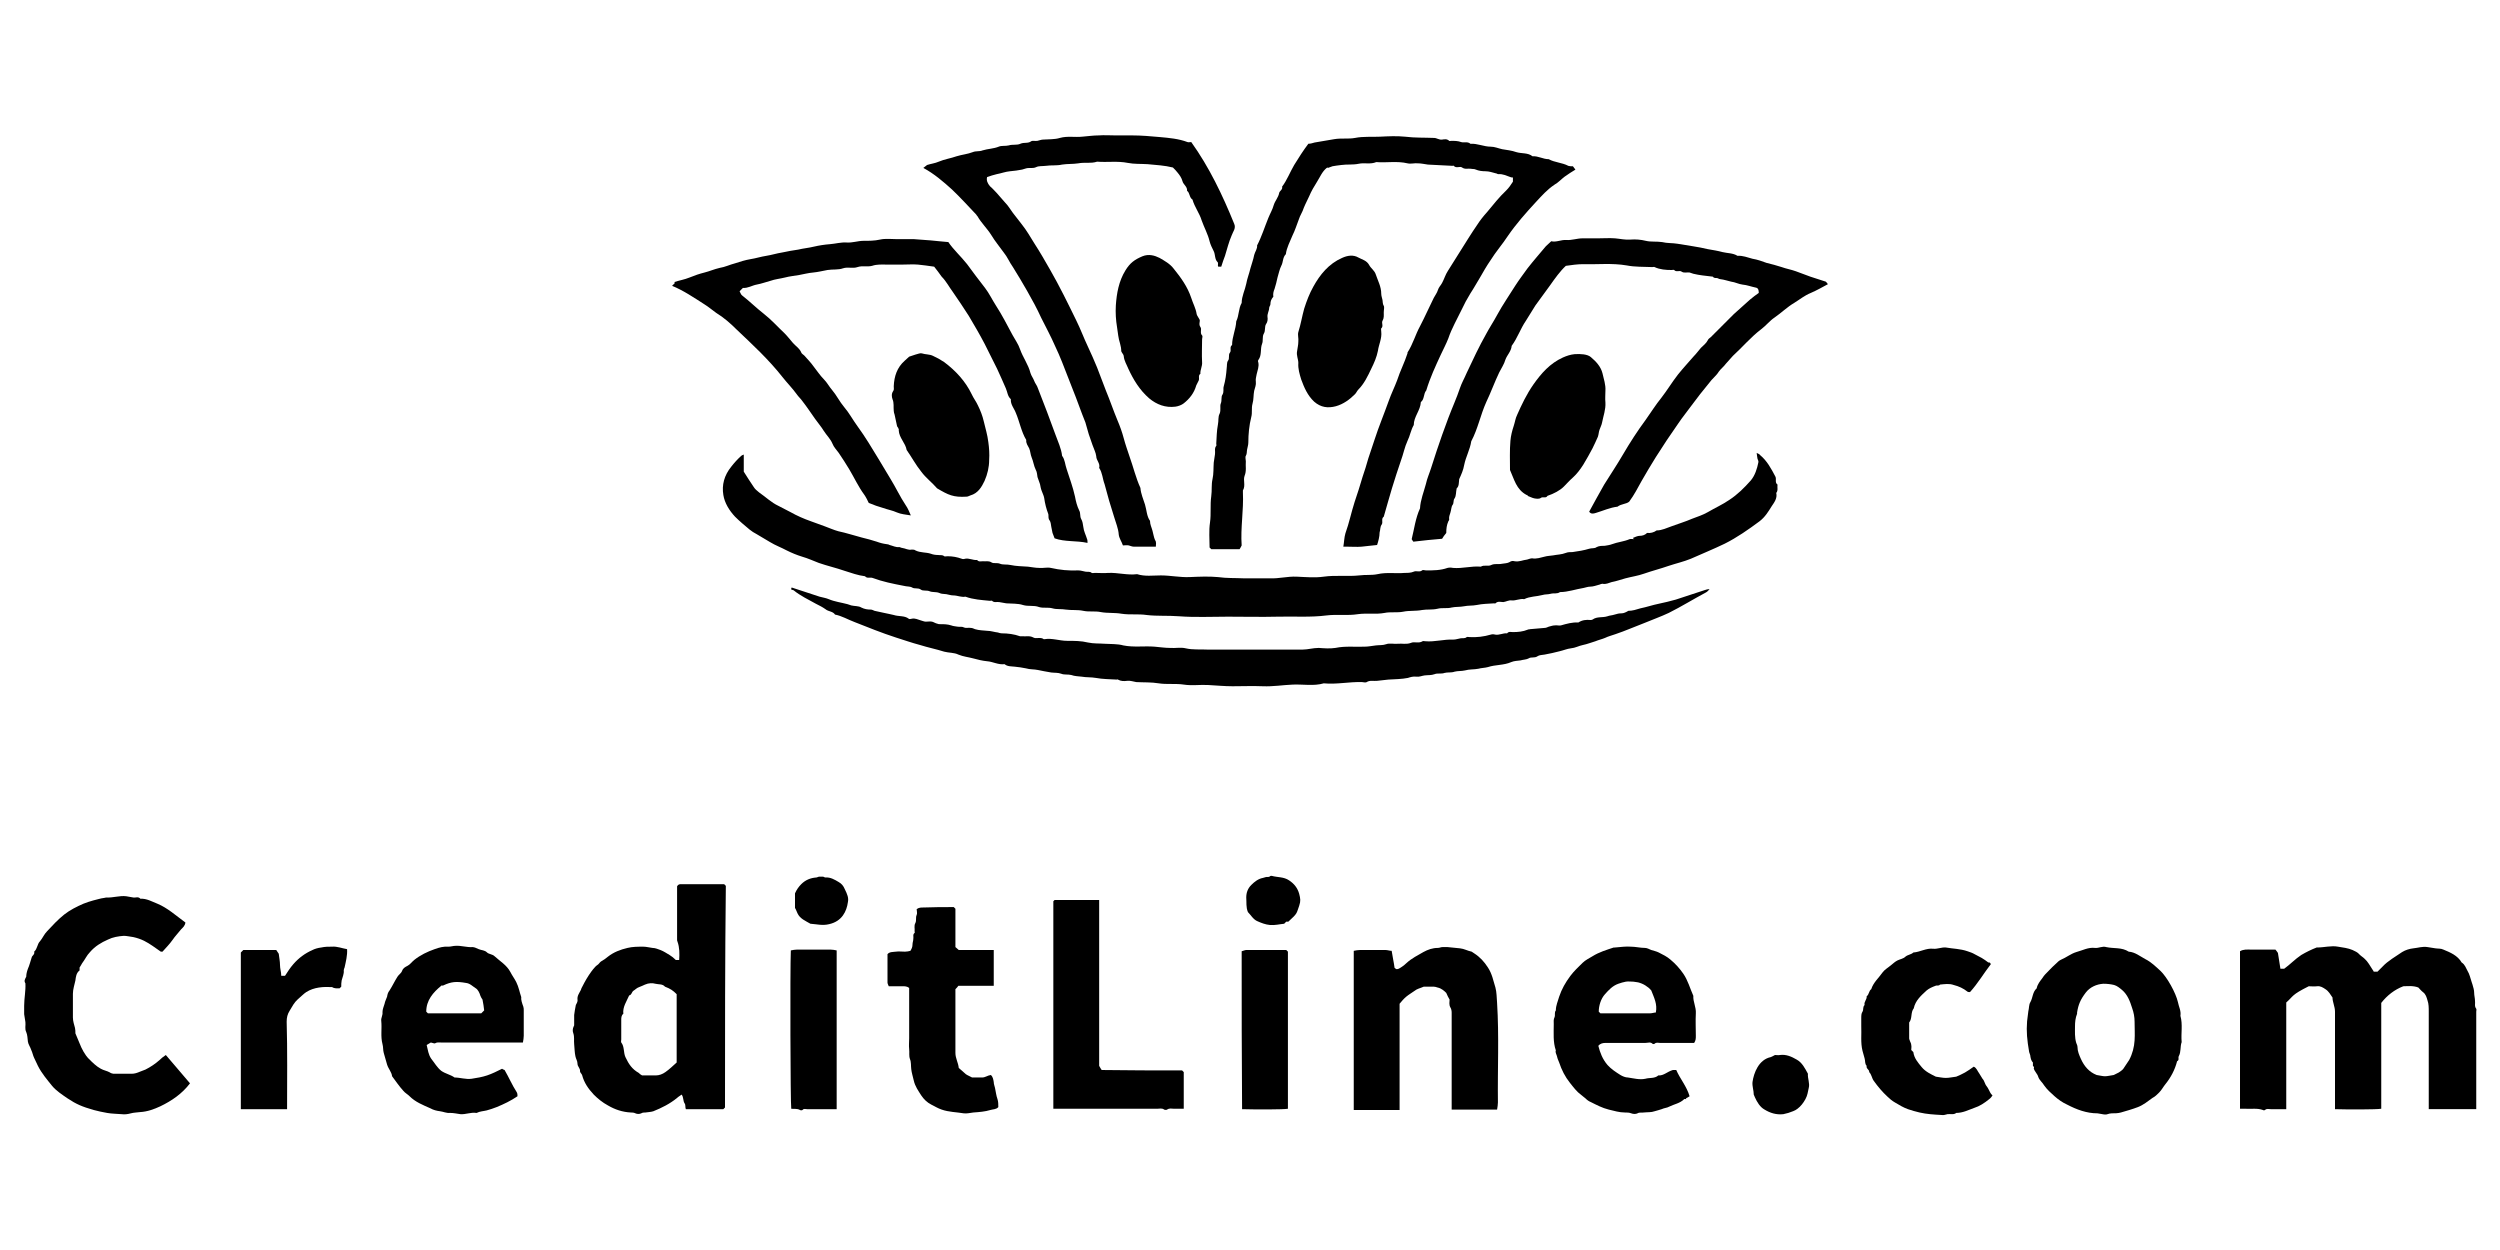
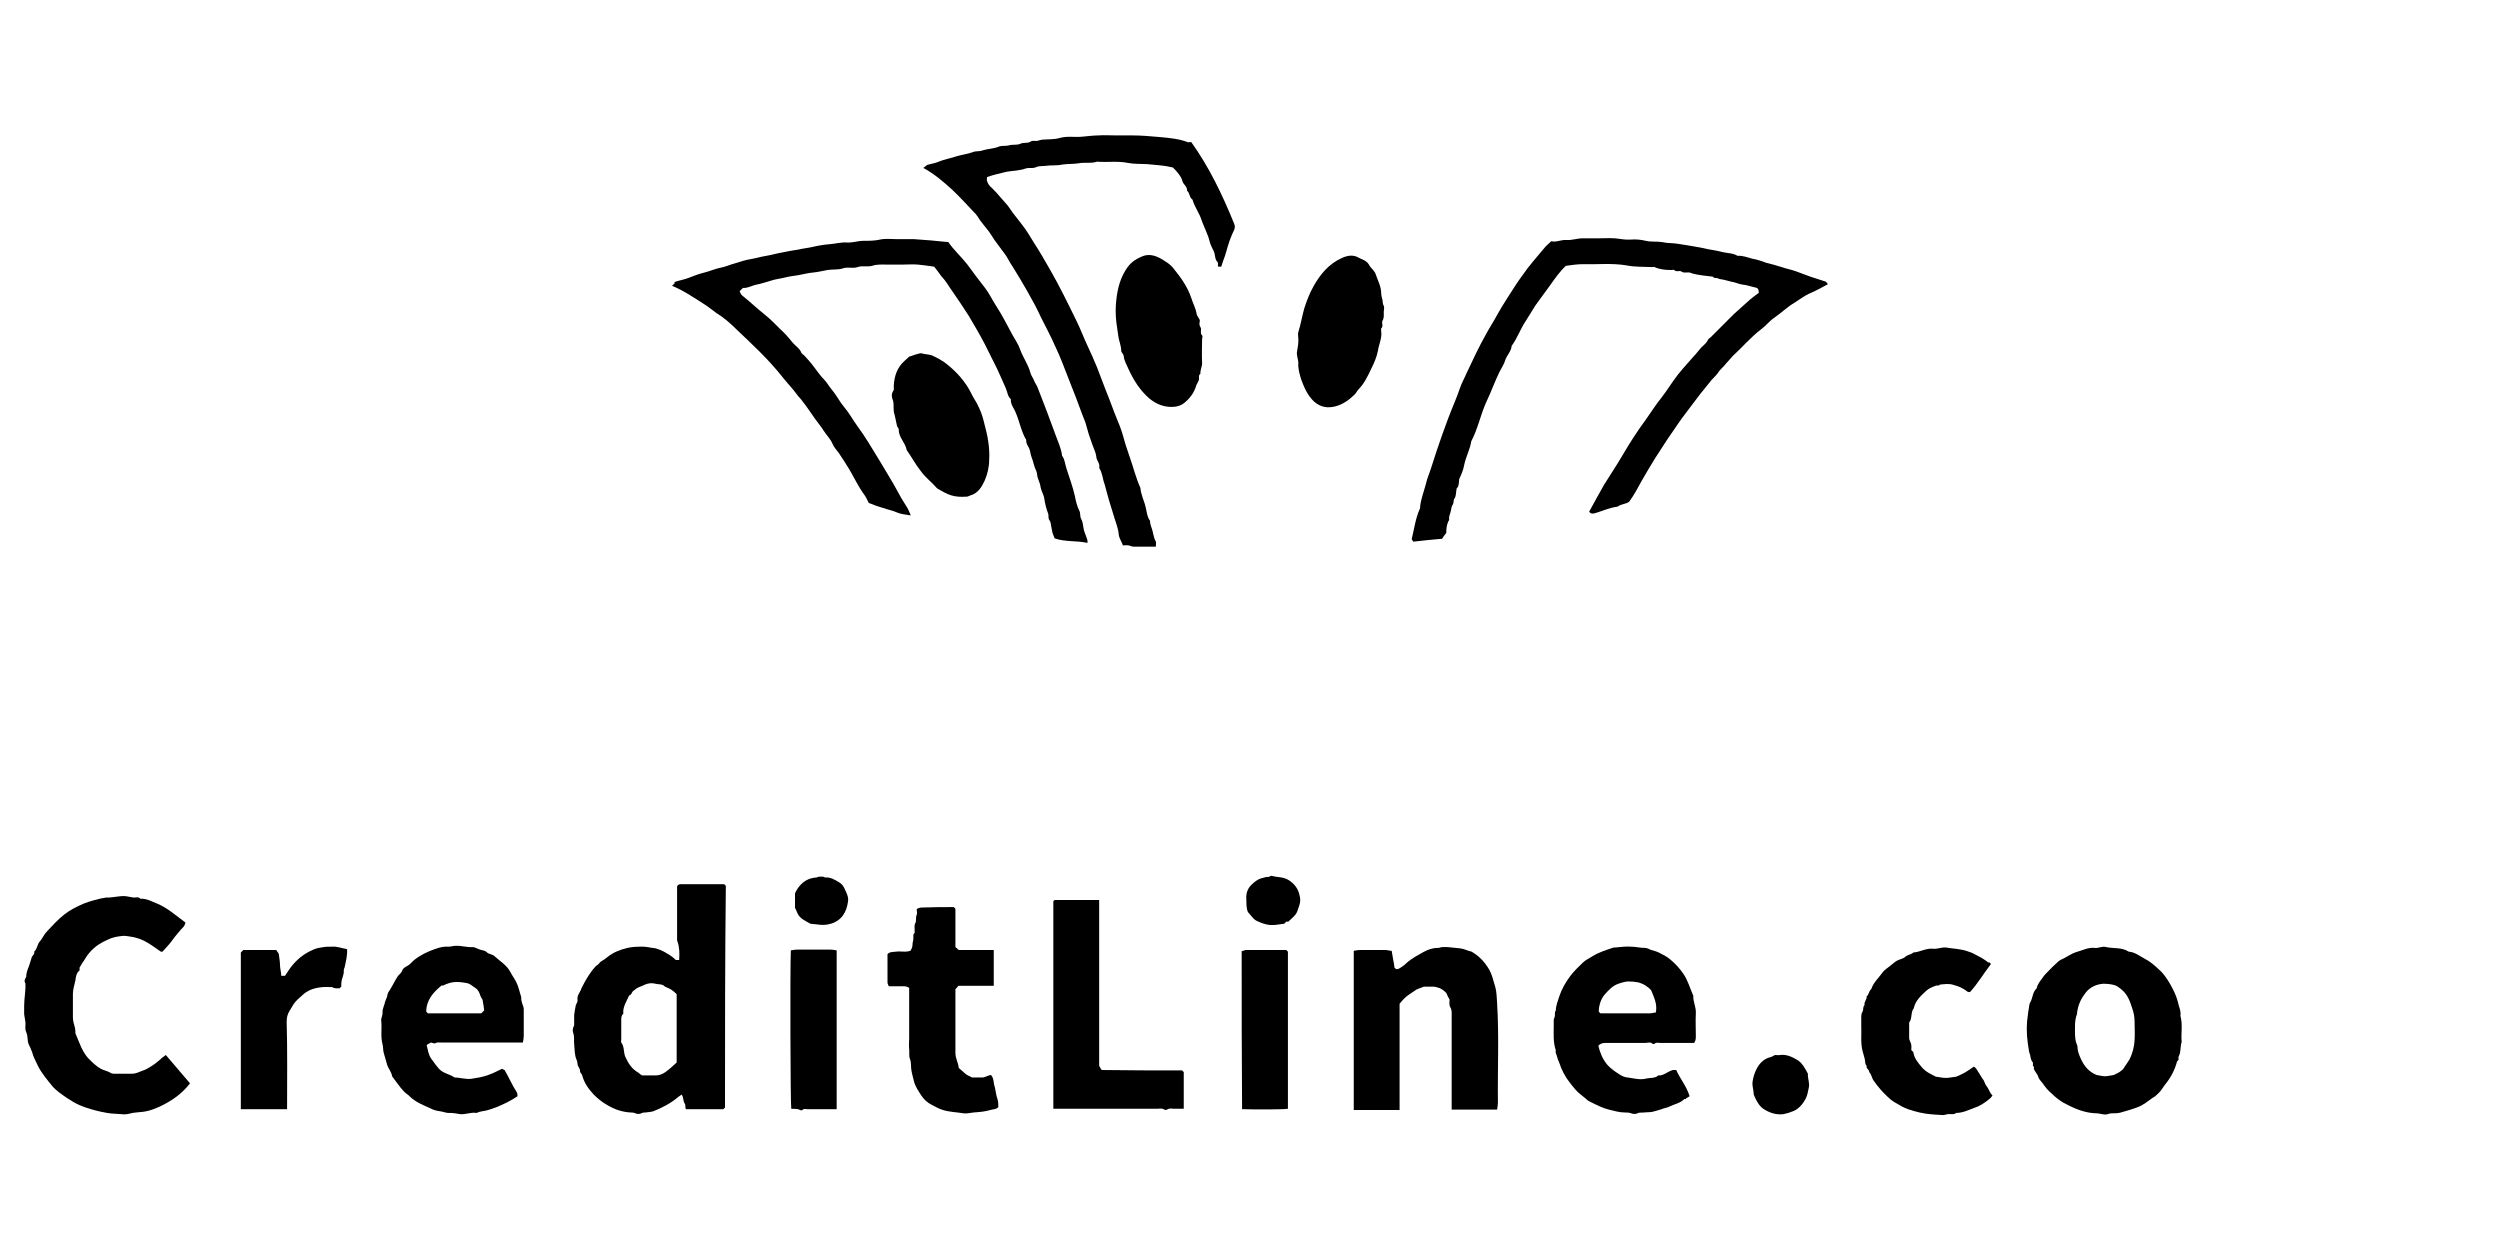
<svg xmlns="http://www.w3.org/2000/svg" version="1.1" id="Layer_1" x="0px" y="0px" viewBox="0 0 600 300" style="enable-background:new 0 0 600 300;" xml:space="preserve">
  <g>
    <g>
-       <path d="M391.9,129.1c0.5-0.2,1.1-0.5,1.6-0.5c0.7,0,1.3-0.2,1.8-0.7c0.8,0.1,1.6-0.1,2.3-0.6c1.3,0,2.4-0.6,3.6-1    c1.6-0.6,3.3-1.1,4.9-1.8c1.3-0.5,2.6-0.9,3.8-1.6c1.7-1,3.5-1.8,5.1-2.9c2-1.3,3.6-2.9,5.2-4.7c1-1.2,1.5-2.8,1.8-4.3    c0.1-0.3-0.1-0.6-0.2-0.9c-0.1-0.4-0.1-0.8-0.2-1.4c0.4,0.2,0.7,0.3,0.8,0.5c1.7,1.4,2.7,3.3,3.7,5.2c0.3,0.6-0.2,1.4,0.5,1.9    c-0.1,0.7,0.2,1.4-0.3,2c0.3,1.3-0.5,2.3-1.1,3.2c-0.8,1.3-1.6,2.6-2.9,3.6c-2.7,2-5.4,3.9-8.4,5.4c-2.7,1.3-5.4,2.4-8.1,3.6    c-1.7,0.7-3.5,1.1-5.3,1.7c-2,0.7-4,1.2-6,1.9c-1.4,0.5-2.9,0.7-4.4,1.1c-1.1,0.3-2.2,0.7-3.3,0.9c-0.7,0.2-1.4,0.6-2.2,0.4    c-0.2,0-0.5,0.1-0.7,0.2c-0.8,0.2-1.5,0.5-2.3,0.5c-0.5,0-1,0.2-1.5,0.3c-1.9,0.3-3.8,1-5.7,1c-0.7,0.5-1.5,0.2-2.2,0.4    c-0.7,0.2-1.4,0.1-2,0.3c-1.5,0.4-3,0.3-4.4,1c-1-0.2-2,0.4-3,0.3c-0.7-0.1-1.3,0.3-2,0.4c-0.6,0-1.3-0.3-1.9,0.3    c-0.1,0.1-0.2,0-0.3,0c-1.4,0.1-2.8,0.1-4.2,0.4c-1,0.2-2.1,0.1-3,0.3c-1,0.2-2.1,0.1-3,0.3c-1.1,0.3-2.3,0-3.4,0.3    c-1.3,0.3-2.5,0.1-3.7,0.3c-1.5,0.3-3.1,0.1-4.5,0.4c-1.5,0.3-3.1,0-4.5,0.3c-2.1,0.4-4.3,0-6.4,0.3c-2.5,0.4-5.1,0-7.5,0.3    c-3.9,0.5-7.8,0.2-11.7,0.3c-4,0.1-8,0-12,0c-3.9,0-7.9,0.2-11.8-0.1c-2.6-0.2-5.2,0-7.7-0.3c-2-0.3-4,0-6-0.3    c-1.7-0.3-3.4-0.1-5-0.4c-1.4-0.3-2.8,0-4.2-0.3c-1.4-0.3-2.8-0.1-4.2-0.3c-1.1-0.2-2.2,0-3.2-0.3c-1.1-0.3-2.2,0-3.2-0.3    c-1.3-0.5-2.6-0.1-3.9-0.5c-1.2-0.4-2.7-0.3-4-0.4c-0.6-0.1-1.1-0.2-1.7-0.3c-0.6-0.1-1.2,0.2-1.7-0.3c-0.1-0.1-0.3,0-0.5,0    c-2-0.2-4-0.3-5.9-1c-1,0.2-1.9-0.3-2.9-0.3c-0.6,0-1.1-0.2-1.7-0.3c-0.6-0.1-1.1,0-1.7-0.3c-0.7-0.3-1.6-0.1-2.3-0.4    c-0.7-0.3-1.6,0-2.1-0.4c-0.7-0.5-1.5-0.1-2.1-0.5c-0.5-0.3-1.3-0.2-2-0.4c-2.6-0.5-5.1-1-7.5-1.9c-0.6-0.2-1.3,0.2-1.8-0.4    c-1.7-0.2-3.3-0.8-4.9-1.3c-2-0.7-4.2-1.2-6.2-1.9c-1.3-0.5-2.6-1.1-4-1.5c-1.3-0.4-2.5-0.9-3.7-1.5c-1.3-0.7-2.7-1.2-4-2    c-1.1-0.6-2.1-1.3-3.2-1.9c-0.6-0.3-1.2-0.7-1.7-1.1c-1.2-1-2.4-2-3.5-3.1c-1.4-1.5-2.5-3.3-2.8-5.2c-0.4-2.4,0.2-4.7,1.9-6.8    c0.7-0.9,1.5-1.8,2.4-2.6c0.1-0.1,0.3-0.2,0.6-0.3c0,1.5,0,2.8,0,4.1c0.8,1.3,1.6,2.5,2.4,3.7c0.3,0.5,0.8,0.9,1.3,1.3    c1.6,1.1,2.9,2.4,4.6,3.2c1,0.5,1.9,1,2.9,1.5c1.6,0.9,3.2,1.6,4.9,2.2c1.1,0.4,2.2,0.8,3.3,1.2c1.1,0.4,2.2,0.9,3.3,1.2    c1.9,0.4,3.7,1,5.6,1.5c1.2,0.3,2.4,0.6,3.6,1c0.8,0.3,1.6,0.5,2.4,0.6c0.3,0,0.5,0.1,0.7,0.2c0.8,0.2,1.5,0.6,2.3,0.5    c0.2,0,0.5,0.2,0.7,0.2c0.8,0.1,1.5,0.6,2.3,0.4c0.3,0,0.7,0,0.9,0.2c1.2,0.6,2.5,0.4,3.7,0.8c0.5,0.2,1.1,0.3,1.7,0.3    c0.5,0.1,1.1-0.1,1.5,0.3c0.2,0.1,0.5,0,0.8,0c1.2,0,2.3,0.2,3.4,0.6c0.2,0.1,0.6,0.1,0.8,0c1-0.2,1.9,0.4,2.9,0.3    c0.4,0.5,0.9,0.3,1.4,0.3c0.7,0.1,1.3-0.2,2.1,0.3c0.5,0.3,1.3,0,2,0.3c0.7,0.3,1.7,0.1,2.5,0.3c1.4,0.3,2.8,0.3,4.2,0.4    c0.9,0.1,1.8,0.3,2.7,0.3c0.9,0.1,1.9-0.2,2.8,0c2.2,0.5,4.3,0.7,6.6,0.6c0.6,0,1.1,0.2,1.7,0.3c0.5,0.1,1.1-0.1,1.5,0.3    c0.2,0.1,0.5,0,0.8,0c1.1,0,2.1,0.1,3.2,0c2.3-0.1,4.6,0.6,6.9,0.3c1.9,0.6,3.8,0.3,5.7,0.3c2.3,0,4.6,0.5,6.9,0.4    c2.3-0.1,4.6-0.2,6.8,0c2.1,0.3,4.1,0.2,6.2,0.3c2.1,0,4.2,0,6.3,0c2.1,0.1,4.2-0.5,6.4-0.4c2.2,0.1,4.4,0.3,6.5,0    c2.9-0.4,5.7,0,8.5-0.3c1.5-0.2,3,0,4.4-0.3c2.2-0.5,4.4-0.1,6.5-0.3c0.7,0,1.5,0,2.2-0.3c0.6-0.3,1.4,0.2,2-0.3    c0.2-0.2,0.6,0,1,0c1.7,0,3.4,0,5.1-0.6c0.4-0.1,0.9-0.1,1.3,0c2.3,0.2,4.4-0.5,6.7-0.3c0.8-0.5,1.8,0,2.5-0.4    c0.9-0.4,1.7-0.1,2.6-0.3c0.6-0.1,1.3-0.1,1.8-0.4c0.4-0.3,0.8-0.3,1.2-0.2c1.1,0.2,2-0.3,3-0.4c0.4-0.1,0.8-0.3,1.2-0.3    c1.1,0.2,2.1-0.2,3-0.4c0.7-0.2,1.4-0.2,2-0.3c1-0.2,2.1-0.2,3.1-0.6c0.5-0.2,1-0.2,1.6-0.2c1.4-0.2,2.7-0.4,4-0.8    c0.6-0.2,1.3,0,1.8-0.4c0.6-0.3,1.2-0.3,1.9-0.3c0.6-0.1,1.3-0.2,1.8-0.4c1.3-0.5,2.8-0.6,4.2-1.2c0.3-0.1,0.8,0,1.1,0    C391.9,129.2,391.9,129.2,391.9,129.1z" />
-       <path d="M330.5,130.8c-1.3,0.1-2.5,0.3-3.7,0.4c-1.2,0.1-2.3,0-3.5,0c-0.3,0-0.5,0-0.9,0c0.2-1.1,0.2-2.2,0.5-3.2    c0.9-2.5,1.4-5,2.2-7.5c0.7-2,1.3-4,1.9-6c0.5-1.5,1-3,1.4-4.5c0.5-1.5,1-3,1.5-4.5c1-3.1,2.3-6.2,3.4-9.3c0.6-1.7,1.4-3.3,2-4.9    c0.7-2.2,1.8-4.3,2.5-6.5c0,0,0-0.1,0-0.2c1.3-2,1.9-4.3,3-6.3c1.2-2.3,2.2-4.6,3.3-6.8c0.3-0.6,0.8-1.2,1-1.9    c0.2-0.7,0.7-1.1,1-1.7c0.5-0.9,0.8-2,1.4-2.9c1.6-2.6,3.3-5.2,4.9-7.8c0.7-1.1,1.4-2.2,2.1-3.2c0.7-1.1,1.5-2.1,2.4-3.1    c1.5-1.8,2.9-3.6,4.6-5.2c0.6-0.6,1.1-1.3,1.6-2.1c0-0.2,0-0.5,0-1c-0.2,0-0.4,0-0.6-0.1c-0.9-0.3-1.8-0.8-2.9-0.7    c-0.2,0-0.4-0.2-0.6-0.2c-0.8-0.2-1.6-0.5-2.5-0.5c-0.8,0-1.6-0.1-2.3-0.4c-0.4-0.2-0.8-0.1-1.2-0.2c-0.7-0.1-1.4,0.2-2.1-0.3    c-0.5-0.4-1.4,0.3-2-0.4c0-0.1-0.2,0-0.3,0c-2-0.1-3.9-0.2-5.9-0.3c-0.8-0.1-1.6-0.3-2.4-0.3c-0.8-0.1-1.7,0.2-2.5,0    c-2.5-0.6-5-0.1-7.5-0.3c-1.4,0.6-2.8,0.1-4.2,0.4c-1.4,0.3-2.8,0.1-4.2,0.3c-0.8,0.1-1.6,0.2-2.1,0.3c-0.5,0.2-0.8,0.3-1.1,0.4    c0,0,0,0,0-0.1c-0.1,0-0.2,0.1-0.3,0.1c-1.1,0.9-1.6,2.2-2.3,3.3c-0.7,1.1-1.4,2.3-1.9,3.5c-0.4,0.9-0.9,1.8-1.3,2.8    c-0.3,1-0.9,1.8-1.2,2.8c-0.5,1.3-0.9,2.6-1.5,3.8c-0.6,1.5-1.4,2.9-1.6,4.5c-0.8,0.8-0.6,1.9-1.1,2.8c-0.4,0.8-0.6,1.8-0.9,2.8    c-0.2,0.9-0.4,1.8-0.7,2.7c-0.3,0.7-0.4,1.3-0.3,1.9c-0.5,0.6-0.7,1.1-0.7,1.8c0,0.3-0.3,0.6-0.3,0.9c0,0.7-0.5,1.4-0.4,2.2    c0.1,0.5,0,1.2-0.3,1.6c-0.5,0.7-0.1,1.6-0.6,2.4c-0.4,0.7-0.1,1.7-0.4,2.4c-0.5,1.3,0,2.7-0.9,3.9c-0.1,0.1-0.1,0.4,0,0.6    c0.2,1-0.2,1.9-0.4,2.8c-0.1,0.6-0.3,1.2-0.2,1.8c0.1,0.8-0.2,1.4-0.4,2.2c-0.2,1-0.1,2.1-0.4,3.1c-0.3,1.1,0,2.1-0.3,3.2    c-0.5,2-0.7,4.1-0.7,6.1c0,0.6-0.2,1.1-0.3,1.7c-0.1,0.5,0,1-0.3,1.5c-0.2,0.3,0,0.9,0,1.3c-0.1,1.2,0.2,2.3-0.3,3.5    c-0.4,1.1,0.3,2.3-0.4,3.5c0,0,0,0.1,0,0.2c0,0.1,0,0.2,0,0.3c0.2,4.3-0.6,8.5-0.3,12.7c-0.2,0.4-0.3,0.6-0.5,0.9    c-2.2,0-4.5,0-6.8,0c-0.1-0.1-0.3-0.3-0.4-0.4c0-2-0.2-4,0.1-6c0.3-2.1,0-4.2,0.3-6.3c0.2-1.4,0-2.8,0.3-4.1    c0.3-1.3,0.2-2.7,0.3-4c0.1-0.7,0.2-1.3,0.3-2c0.1-0.7-0.2-1.4,0.3-2c0.1-0.1,0-0.3,0-0.5c0.1-1.5,0.1-3.1,0.4-4.6    c0.2-0.9,0-1.9,0.4-2.6c0.4-0.9,0-1.8,0.3-2.5c0.3-0.7,0-1.6,0.4-2.1c0.4-0.7,0.1-1.4,0.3-2c0.4-1.4,0.6-2.9,0.7-4.3    c0.1-0.6,0-1.4,0.3-1.8c0.5-0.6,0-1.4,0.5-2c0.4-0.5-0.2-1.3,0.5-1.8c0-2,0.9-3.7,1-5.7c0.7-1.4,0.5-3,1.3-4.4    c0-1.6,0.8-3.1,1.1-4.6c0.2-1.2,0.7-2.4,1-3.7c0.3-1.1,0.7-2.1,0.9-3.2c0.2-0.8,0.8-1.5,0.7-2.3c1.1-2.1,1.8-4.4,2.7-6.6    c0.4-1,1-2,1.3-3.1c0.3-1,1.1-1.8,1.3-2.9c0.1-0.5,0.9-0.8,0.7-1.5c1.2-1.6,1.9-3.5,2.9-5.2c1.1-1.8,2.2-3.5,3.4-5.1    c0.6,0,1.1-0.2,1.5-0.3c1.6-0.3,3.1-0.5,4.7-0.8c1.7-0.3,3.4,0,5-0.3c2-0.4,4-0.2,6-0.3c2-0.1,4-0.2,6,0c2.4,0.3,4.7,0.2,7,0.3    c0.6,0,1.2,0.5,1.9,0.4c0.6-0.1,1.2-0.2,1.7,0.3c0.1,0.1,0.3,0,0.5,0c0.8,0,1.6,0,2.4,0.3c0.7,0.2,1.5-0.2,2.2,0.4    c1.7-0.1,3.2,0.7,4.9,0.7c0.9,0,1.8,0.4,2.7,0.6c1.1,0.2,2.3,0.3,3.4,0.7c1.3,0.4,2.8,0.1,3.9,1c1.4-0.1,2.5,0.7,3.9,0.7    c1.4,0.8,3.2,0.8,4.7,1.6c0.3,0.1,0.6,0.1,1.1,0.1c0.2,0.2,0.4,0.6,0.6,0.8c-0.8,0.5-1.8,1.1-2.6,1.7c-0.8,0.6-1.5,1.4-2.4,1.9    c-1.8,1.2-3.1,2.7-4.5,4.2c-2.4,2.6-4.7,5.2-6.7,8.1c-1.3,2-2.9,3.8-4.2,5.9c-0.9,1.3-1.7,2.7-2.5,4.1c-0.8,1.3-1.5,2.6-2.3,3.8    c-0.8,1.3-1.5,2.6-2.1,3.9c-1.1,2.3-2.4,4.5-3.2,6.9c-0.5,1.3-1.2,2.6-1.8,3.9c-1.3,2.8-2.6,5.6-3.5,8.6c-0.7,0.8-0.4,2.1-1.3,2.8    c-0.1,2-1.7,3.5-1.7,5.5c-0.7,1.2-0.9,2.6-1.5,3.8c-0.7,1.5-1,3.2-1.6,4.8c-0.4,1.1-0.7,2.2-1.1,3.3c-0.7,2.2-1.4,4.4-2,6.6    c-0.3,1.2-0.7,2.3-1,3.5c-0.7,0.5-0.1,1.3-0.5,1.9c-0.4,0.5-0.3,1.3-0.5,1.9C331.1,128.8,330.8,129.9,330.5,130.8z" />
-       <path d="M190,141c2.2,0.7,4.5,1.5,6.7,2.2c0.7,0.2,1.5,0.3,2.2,0.6c1.4,0.6,3,0.8,4.5,1.2c0.3,0.1,0.6,0.2,0.9,0.3    c0.8,0.2,1.8,0.1,2.4,0.5c0.8,0.4,1.5,0.5,2.3,0.5c0.3,0,0.6,0.2,0.9,0.3c0.8,0.2,1.5,0.3,2.3,0.5c0.8,0.2,1.6,0.3,2.3,0.5    c1.2,0.4,2.6,0.1,3.6,0.9c0.1,0.1,0.4,0.1,0.7,0c0.8-0.2,1.5,0.2,2.2,0.4c0.4,0.1,0.8,0.3,1.2,0.3c0.5,0,1-0.1,1.5,0    c0.4,0.1,0.8,0.4,1.3,0.5c0.2,0.1,0.4,0.1,0.6,0.1c0.9,0,1.8,0,2.7,0.3c0.5,0.2,1,0.2,1.5,0.3c0.5,0.1,1-0.1,1.6,0.2    c0.4,0.2,1.1,0,1.6,0.1c0.4,0,0.7,0.2,1,0.3c1,0.3,2,0.3,3,0.4c0.8,0,1.6,0.3,2.5,0.4c0.3,0.1,0.6,0.2,0.9,0.2    c1.5,0,3,0.2,4.4,0.7c0.1,0,0.3,0,0.5,0c0.9,0.1,1.8-0.2,2.7,0.3c0.7,0.4,1.7-0.2,2.5,0.4c0,0,0.1,0,0.2,0    c1.8-0.3,3.6,0.4,5.4,0.4c1.7,0,3.4,0,5,0.4c1.4,0.3,2.7,0.2,4,0.3c1.5,0.1,3.1,0,4.5,0.4c2.5,0.5,5,0.1,7.5,0.3    c1.2,0.1,2.5,0.3,3.7,0.3c1.3,0.1,2.6-0.2,3.8,0.1c1.7,0.4,3.5,0.2,5.2,0.3c7.6,0,15.2,0,22.8,0c1.3,0,2.5-0.4,3.9-0.4    c1.3,0.1,2.7,0.2,4,0c2.4-0.5,4.7-0.2,7-0.3c0.9,0,1.8-0.2,2.7-0.3c0.8-0.1,1.7,0,2.5-0.3c0.8-0.3,1.9,0,2.8-0.1    c1-0.1,2,0.2,3.1-0.2c0.8-0.4,1.9,0.2,2.8-0.4c0.2-0.1,0.4,0,0.7,0c2.2,0.2,4.4-0.5,6.7-0.4c0.6,0,1.1-0.2,1.7-0.3    c0.5-0.1,1.1,0.1,1.5-0.3c0.1-0.1,0.4,0,0.7,0c1.7,0.1,3.4-0.1,5.1-0.6c0.3-0.1,0.7-0.1,1,0c1,0.2,1.9-0.4,2.9-0.3    c0.4-0.5,0.9-0.3,1.4-0.3c1.2,0,2.4-0.1,3.6-0.6c0.1-0.1,0.3,0,0.5-0.1c1.2-0.1,2.4-0.2,3.5-0.3c0.4,0,0.7-0.2,1-0.3    c0.5-0.1,0.9-0.3,1.4-0.3c0.5-0.1,1,0.1,1.5,0c1.4-0.4,2.8-0.8,4.2-0.7c0.9-0.6,1.9-0.7,2.9-0.6c0.2,0,0.3,0,0.5-0.1    c1.1-0.8,2.4-0.4,3.6-0.8c0.5-0.2,1.1-0.2,1.7-0.4c0.6-0.2,1.1-0.3,1.7-0.3c0.5,0,1.1-0.3,1.6-0.6c1,0,1.9-0.3,2.9-0.6    c1.5-0.3,2.9-0.8,4.4-1.1c1.4-0.3,2.7-0.6,4.1-1c2.3-0.8,4.7-1.5,7-2.3c0.3-0.1,0.6-0.2,1.1-0.2c-0.3,0.3-0.5,0.6-0.9,0.8    c-3,1.6-5.9,3.4-8.9,4.9c-1.9,0.9-3.9,1.6-5.8,2.4c-2.4,0.9-4.6,1.9-7,2.7c-0.8,0.3-1.7,0.5-2.5,0.9c-0.7,0.3-1.6,0.5-2.3,0.8    c-1,0.3-2,0.7-3,0.9c-1,0.2-1.8,0.7-2.9,0.8c-0.9,0.1-1.8,0.5-2.7,0.7c-1.2,0.3-2.4,0.6-3.6,0.8c-0.6,0.1-1.3,0.1-1.7,0.4    c-0.7,0.5-1.5,0.1-2.1,0.5c-0.5,0.3-1.3,0.3-2,0.5c-0.7,0.1-1.5,0.1-2.2,0.4c-1.8,0.8-3.8,0.6-5.6,1.2c-0.7,0.2-1.6,0.2-2.3,0.4    c-1,0.2-2.2,0.1-3.2,0.4c-0.9,0.2-1.7,0.1-2.5,0.3c-0.8,0.3-1.7,0.1-2.4,0.3c-0.8,0.3-1.7,0-2.4,0.3c-0.8,0.3-1.6,0.2-2.4,0.3    c-0.7,0.1-1.3,0.4-2,0.3c-0.7-0.1-1.4,0.1-2,0.3c-1.5,0.3-3.1,0.3-4.7,0.4c-0.9,0.1-1.8,0.2-2.7,0.3c-0.8,0.1-1.7-0.2-2.5,0.3    c-0.3,0.2-0.8,0-1.1,0c-3.1-0.1-6.1,0.6-9.2,0.3c-2.4,0.7-4.9,0.2-7.4,0.3c-2.4,0.1-4.8,0.5-7.2,0.4c-2.4-0.1-4.9,0-7.3,0    c-2,0-3.9-0.2-5.9-0.3c-1.9-0.1-3.9,0.2-5.8-0.1c-2-0.3-4.1,0-6-0.3c-1.8-0.3-3.6-0.2-5.4-0.3c-0.7-0.1-1.4-0.4-2.2-0.3    c-0.7,0.1-1.5,0.1-2.2-0.3c-0.1-0.1-0.2,0-0.3,0c-1.7-0.1-3.4-0.1-5-0.4c-1.1-0.2-2.3-0.1-3.4-0.3c-0.8-0.1-1.7-0.1-2.5-0.4    c-0.8-0.2-1.7,0-2.4-0.3c-0.8-0.3-1.6-0.2-2.4-0.3c-0.6-0.1-1.1-0.2-1.7-0.3c-0.5-0.1-1-0.2-1.5-0.3c-0.9-0.2-1.9-0.1-2.9-0.4    c-0.9-0.2-1.8-0.3-2.7-0.4c-0.8-0.1-1.7,0-2.4-0.6c-1.5,0.2-2.8-0.6-4.2-0.7c-1.1-0.1-2.3-0.4-3.4-0.7c-1.1-0.3-2.3-0.4-3.5-0.9    c-1-0.5-2.3-0.4-3.4-0.7c-1.9-0.6-3.9-1-5.8-1.6c-1.9-0.5-3.9-1.2-5.8-1.8c-3.4-1.1-6.6-2.4-9.9-3.7c-1.6-0.6-3.1-1.5-4.7-1.8    c-0.5-0.8-1.6-0.7-2.3-1.3c-0.7-0.5-1.5-0.9-2.3-1.3c-1.8-1-3.7-1.9-5.3-3.2c-0.1-0.1-0.4-0.1-0.6-0.2    C189.9,141.2,189.9,141.1,190,141z" />
      <path d="M224.2,64c-1.5-0.2-2.7-0.4-3.9-0.5c-1.2-0.1-2.4,0-3.7,0c-1.3,0-2.6,0-3.8,0c-1.2,0-2.3-0.1-3.5,0.3    c-1.1,0.3-2.3-0.1-3.5,0.3c-1.1,0.4-2.3-0.1-3.5,0.3c-1.1,0.4-2.4,0.2-3.7,0.4c-1.1,0.2-2.3,0.5-3.4,0.6c-1.2,0.1-2.3,0.4-3.4,0.6    c-1.1,0.2-2.3,0.3-3.4,0.6c-1.2,0.3-2.4,0.4-3.5,0.8c-1.1,0.3-2.2,0.7-3.3,0.9c-1.1,0.2-2.1,0.9-3.3,0.8c-0.3,0.3-0.5,0.5-0.8,0.8    c0.2,0.3,0.3,0.8,0.6,1c1.8,1.4,3.4,3,5.2,4.4c1.8,1.4,3.3,3.1,5,4.7c0.7,0.7,1.3,1.5,2,2.3c0.7,0.8,1.6,1.3,2,2.3    c0.1,0.3,0.5,0.5,0.7,0.7c0.8,0.9,1.6,1.7,2.3,2.7c0.8,1,1.5,2.1,2.4,3c0.8,0.8,1.3,1.8,2,2.6c1.1,1.3,1.8,2.8,2.9,4.1    c1.2,1.4,2.1,3.1,3.2,4.6c1.9,2.6,3.5,5.3,5.2,8.1c0.9,1.5,1.8,3,2.7,4.5c1.3,2.1,2.3,4.3,3.7,6.4c0.5,0.7,0.8,1.5,1.2,2.4    c-1.2-0.2-2.4-0.3-3.3-0.7c-1.1-0.5-2.3-0.7-3.4-1.1c-1.1-0.3-2.2-0.7-3.4-1.2c-0.3-0.6-0.6-1.3-1.1-2c-1.4-1.9-2.4-4.1-3.6-6.1    c-0.8-1.3-1.6-2.6-2.5-3.9c-0.5-0.7-1.2-1.4-1.5-2.2c-0.5-1.2-1.4-2-2.1-3.1c-0.6-1-1.4-1.9-2.1-2.9c-1-1.4-1.9-2.8-3-4.2    c-0.4-0.6-1-1.1-1.4-1.7c-1-1.4-2.3-2.7-3.4-4.1c-3.3-4.2-7.2-7.8-11-11.4c-1.5-1.5-3.1-2.9-4.9-4c-1-0.7-1.9-1.5-2.9-2.1    c-2.5-1.6-5-3.3-7.7-4.4c0.2-0.2,0.5-0.5,0.7-0.7c-0.1-0.1-0.1-0.1-0.2-0.2c1.2-0.4,2.5-0.6,3.7-1.1c1.2-0.5,2.4-0.9,3.6-1.2    c1.2-0.3,2.3-0.8,3.6-1.1c1.3-0.2,2.5-0.8,3.7-1.1c1.2-0.4,2.5-0.8,3.7-1c1.3-0.2,2.5-0.6,3.8-0.8c1.3-0.2,2.5-0.6,3.8-0.8    c1.3-0.3,2.6-0.5,3.9-0.7c1.2-0.3,2.5-0.4,3.7-0.7c1.3-0.3,2.6-0.5,3.9-0.6c1.3-0.1,2.7-0.5,4-0.4c1.4,0.1,2.7-0.4,4-0.4    c1.3,0,2.7,0,4-0.3c1.3-0.3,2.8-0.1,4.2-0.1c1.3,0,2.7,0,4,0c1.3,0.1,2.7,0.2,4,0.3c1.3,0.1,2.7,0.3,4.2,0.4    c1.2,1.8,3,3.4,4.5,5.3c1.4,1.9,2.8,3.8,4.3,5.7c1,1.3,1.7,2.8,2.6,4.2c1.5,2.3,2.7,4.7,4,7.1c0.6,1.1,1.4,2.2,1.8,3.4    c0.7,2,2,3.7,2.5,5.7c0.2,0.7,0.7,1.3,0.9,1.9c0.2,0.6,0.7,1.1,0.9,1.8c0.7,1.9,1.5,3.8,2.2,5.7c0.7,1.8,1.3,3.6,2,5.4    c0.6,1.7,1.4,3.3,1.6,5.1c0.7,0.9,0.7,2.1,1.1,3.2c0.7,2.2,1.5,4.3,2,6.6c0.2,1.1,0.5,2.3,1,3.3c0.4,0.7,0.1,1.4,0.5,2.1    c0.3,0.5,0.4,1.2,0.5,1.9c0.1,1,0.6,1.9,0.9,2.9c0.1,0.2,0.1,0.5,0.1,0.9c-2.7-0.6-5.4-0.2-7.9-1.1c-0.2-0.4-0.3-0.9-0.5-1.3    c-0.1-0.5-0.2-1-0.3-1.5c-0.1-0.5-0.1-1.1-0.4-1.5c-0.4-0.5-0.2-1-0.3-1.5c-0.5-1.3-0.8-2.5-1-3.9c-0.1-0.6-0.4-1.1-0.6-1.7    c-0.2-0.5-0.3-1.1-0.4-1.6c-0.2-0.6-0.4-1.2-0.6-1.7c-0.1-0.5-0.1-1.2-0.4-1.7c-0.5-1-0.6-2.1-1-3c-0.3-0.7-0.3-1.5-0.6-2.2    c-0.3-0.6-0.8-1.2-0.7-2c-1.2-2-1.6-4.4-2.5-6.5c-0.4-1.1-1.3-2-1.2-3.3c-0.8-0.7-0.8-1.7-1.2-2.6c-0.7-1.6-1.4-3.2-2.1-4.7    c-1-2-2-4-3-6c-1.2-2.3-2.5-4.5-3.8-6.7c-1.2-1.9-2.5-3.8-3.8-5.7c-0.9-1.2-1.6-2.6-2.7-3.7C225.4,65.6,224.8,64.7,224.2,64z" />
      <path d="M372.3,57.9c1.2,0.3,2.4-0.4,3.6-0.3c1.3,0.1,2.6-0.4,3.9-0.4c1.3,0,2.6,0,3.8,0c1.3,0,2.7-0.1,4,0    c1.2,0.1,2.4,0.4,3.7,0.3c1.2-0.1,2.5,0,3.7,0.3c1.2,0.3,2.6,0.1,3.9,0.3c1.2,0.3,2.5,0.2,3.7,0.4c1.2,0.2,2.5,0.4,3.7,0.6    c1.2,0.2,2.4,0.4,3.6,0.7c1.2,0.2,2.4,0.4,3.5,0.7c1.2,0.3,2.5,0.2,3.6,0.9c1.3-0.1,2.4,0.4,3.6,0.7c1.2,0.2,2.3,0.6,3.4,1    c1.2,0.3,2.4,0.6,3.6,1c1.1,0.4,2.3,0.6,3.4,1c1.2,0.4,2.3,0.9,3.5,1.3c1.1,0.4,2.3,0.7,3.7,1.2c0,0,0.3,0.3,0.5,0.6    c-1.3,0.7-2.7,1.5-4.1,2.1c-1.5,0.6-2.7,1.6-4,2.4c-1.7,1-3.1,2.4-4.7,3.5c-1.2,0.8-2,1.9-3.2,2.8c-2.5,1.9-4.5,4.3-6.8,6.4    c-0.6,0.6-1.1,1.3-1.7,1.9c-0.5,0.7-1.2,1.2-1.7,1.9c-0.6,1-1.6,1.7-2.3,2.7c-1.5,1.8-2.9,3.6-4.3,5.5c-1,1.4-2.1,2.7-3.1,4.2    c-1.9,2.7-3.7,5.4-5.4,8.1c-1.2,1.9-2.3,3.8-3.4,5.7c-0.9,1.6-1.8,3.4-3,5c-0.7,0.6-1.9,0.5-2.8,1.2c-1.8,0.2-3.5,1-5.2,1.5    c-0.6,0.2-1.2,0.3-1.6-0.3c1.2-2.2,2.4-4.4,3.6-6.5c1.5-2.4,3.1-4.8,4.5-7.2c1.7-2.9,3.5-5.7,5.5-8.4c1.2-1.7,2.4-3.6,3.7-5.2    c1.4-1.8,2.6-3.8,4-5.6c1.2-1.5,2.5-2.9,3.8-4.4c0.6-0.6,1.1-1.3,1.7-2c0.6-0.6,1.3-1.1,1.7-1.9c0.1-0.3,0.5-0.5,0.7-0.7    c1.8-1.8,3.7-3.7,5.5-5.5c1.3-1.2,2.6-2.3,3.9-3.5c0.7-0.6,1.4-1.1,2.1-1.6c0-0.7-0.1-1.2-0.8-1.3c-1-0.2-2-0.6-3.1-0.7    c-0.9-0.1-1.8-0.6-2.7-0.7c-0.9-0.2-1.7-0.5-2.6-0.6c-0.2,0-0.4-0.1-0.6-0.2c-0.4-0.2-0.9,0.1-1.2-0.4c-0.8-0.1-1.7-0.2-2.5-0.3    c-0.7-0.1-1.4-0.2-2.2-0.4c-0.3-0.1-0.6-0.2-0.9-0.3c-0.6-0.1-1.3,0.2-1.9-0.2c-0.5-0.4-1.3,0.2-1.8-0.4c-0.1-0.1-0.4,0-0.6,0    c-1.4,0-2.8-0.1-4.1-0.7c-0.1-0.1-0.3,0-0.5,0c-2.1-0.1-4.2,0-6.2-0.4c-3.5-0.6-7-0.2-10.5-0.3c-1.3,0-2.7,0.2-4.1,0.4    c-1.4,1.3-2.6,3-3.8,4.7c-1.2,1.6-2.3,3.2-3.5,4.8c-0.8,1.2-1.5,2.5-2.3,3.7c-1.3,1.9-2,4.1-3.4,6c-0.1,1.3-1.1,2.2-1.5,3.3    c-0.3,1.1-1,2.1-1.5,3.1c-1.1,2.3-2,4.8-3.1,7.1c-1.4,3.1-2,6.4-3.6,9.4c-0.3,2-1.3,3.7-1.7,5.7c-0.2,1.2-0.7,2.3-1.2,3.4    c-0.1,0.8,0,1.7-0.6,2.2c-0.2,0.9-0.1,1.8-0.5,2.4c-0.4,0.5-0.1,1.1-0.5,1.6c-0.3,0.4-0.3,1.2-0.5,1.8c-0.2,0.6-0.4,1.1-0.3,1.7    c0,0.1-0.1,0.3-0.2,0.4c-0.4,0.9-0.5,1.8-0.5,2.8c-0.4,0.5-0.8,1-1,1.4c-2.3,0.2-4.5,0.4-6.9,0.7c-0.1-0.1-0.2-0.3-0.4-0.6    c0.6-2.4,0.9-5,2-7.4c0.1-2,0.9-3.9,1.4-5.8c0.3-1.4,0.9-2.7,1.3-4c0.8-2.6,1.7-5.2,2.6-7.8c0.5-1.4,1-2.8,1.5-4.1    c0.9-2.4,2-4.8,2.8-7.2c0.4-1.2,1.1-2.4,1.6-3.6c1.5-3.2,3-6.4,4.7-9.4c0.8-1.5,1.8-3,2.6-4.5c1.3-2.4,2.9-4.7,4.4-7.1    c0.9-1.4,1.9-2.7,2.9-4.1c1.4-1.8,2.9-3.5,4.4-5.3C371.4,58.7,371.8,58.4,372.3,57.9z" />
      <path d="M277.4,131.2c-1.8,0-3.6,0-5.3,0c-0.4,0-0.8-0.2-1.2-0.3c-0.4-0.1-0.9,0-1.4,0c-0.3-0.9-0.9-1.7-1-2.6    c-0.1-1.5-0.7-2.8-1.1-4.2c-0.4-1.3-0.8-2.6-1.2-3.9c-0.4-1.3-0.7-2.7-1.1-4c-0.5-1.3-0.5-2.7-1.3-3.9c0.3-1.1-0.7-1.8-0.7-2.8    c-0.1-0.9-0.6-1.8-0.9-2.7c-0.3-0.9-0.6-1.7-0.9-2.6c-0.3-0.9-0.5-1.9-0.8-2.8c-1.1-2.7-2-5.4-3.1-8.1c-0.8-2.1-1.7-4.3-2.5-6.4    c-0.5-1.3-1.1-2.6-1.7-3.9c-1-2.3-2.2-4.5-3.3-6.7c-1-2.2-2.2-4.4-3.4-6.5c-1.1-1.9-2.2-3.8-3.4-5.7c-0.8-1.1-1.3-2.4-2.2-3.5    c-1-1.4-2.1-2.7-3-4.2c-1-1.6-2.4-2.9-3.3-4.5c-0.1-0.1-0.2-0.2-0.3-0.4c-1.9-2-3.8-4.1-5.8-6c-2.1-1.9-4.3-3.8-6.9-5.2    c0.3-0.2,0.6-0.5,0.9-0.7c0.9-0.3,1.9-0.4,2.8-0.8c1.4-0.6,2.9-0.8,4.3-1.3c1.3-0.4,2.6-0.5,3.9-1c0.7-0.3,1.6-0.1,2.3-0.4    c1.3-0.4,2.7-0.4,3.9-0.9c0.7-0.3,1.6-0.1,2.4-0.3c0.9-0.3,2,0,2.8-0.4c0.9-0.4,1.8,0,2.6-0.6c0.3-0.2,1,0,1.5-0.1    c0.5-0.1,0.9-0.3,1.4-0.3c1.3-0.1,2.7,0,4-0.4c1.8-0.5,3.6-0.1,5.4-0.3c1.3-0.1,2.6-0.3,3.9-0.3c1.3-0.1,2.7,0,4,0s2.7,0,4,0    c2.2,0,4.5,0.2,6.7,0.4c2.2,0.2,4.5,0.4,6.6,1.2c0.2,0.1,0.5,0,0.9,0c4.3,6,7.5,12.7,10.3,19.6c0.5,1.1-0.3,1.9-0.6,2.8    c-0.7,1.6-1.1,3.3-1.6,4.9c-0.3,0.8-0.6,1.6-0.9,2.6c-0.1,0-0.4,0-0.7,0c0,0-0.1-0.1-0.1-0.2c0-0.3,0.1-0.8-0.1-0.9    c-0.7-0.7-0.5-1.8-0.9-2.6c-0.4-0.8-0.8-1.6-1-2.4c-0.4-1.7-1.3-3.3-1.9-5c-0.5-1.7-1.7-3.2-2.2-5c-0.8-0.5-0.6-1.6-1.3-2.1    c0.1-1-0.9-1.5-1.1-2.3c-0.2-0.8-0.7-1.5-1.2-2.1c-0.3-0.4-0.7-0.8-1.1-1.2c-2-0.5-4-0.6-6.1-0.8c-1.6-0.1-3.2,0-4.7-0.3    c-2.5-0.5-4.9-0.1-7.4-0.3c-1.5,0.5-3,0.1-4.5,0.4c-1.3,0.2-2.6,0.1-3.9,0.3c-1.3,0.3-2.6,0.1-3.9,0.3c-0.8,0.1-1.7,0-2.3,0.3    c-0.8,0.4-1.6,0.1-2.4,0.3c-0.4,0.1-0.7,0.2-1,0.3c-0.9,0.2-1.9,0.3-2.9,0.4c-1.1,0.1-2.1,0.5-3.2,0.7c-0.8,0.2-1.5,0.4-2.3,0.7    c-0.2,0.8,0.1,1.5,0.7,2.2c0.6,0.5,1.1,1.1,1.6,1.6c0.7,0.8,1.4,1.6,2.1,2.4c0.7,0.7,1.2,1.6,1.8,2.4c0.7,0.9,1.4,1.8,2.1,2.7    c1.2,1.5,2.1,3.1,3.1,4.7c1.3,2,2.5,4.1,3.7,6.2c2.3,4,4.3,8.1,6.3,12.2c1,2,1.8,4.2,2.8,6.3c0.8,1.7,1.5,3.3,2.2,5    c0.7,1.8,1.4,3.7,2.1,5.5c1,2.4,1.8,4.8,2.8,7.2c0.6,1.4,1.1,2.8,1.5,4.3c0.4,1.5,0.9,2.9,1.4,4.4c0.9,2.5,1.5,5.1,2.6,7.5    c0.1,1.4,0.7,2.7,1.1,4c0.4,1.3,0.4,2.8,1.2,3.9c0,0.9,0.4,1.6,0.6,2.4c0.2,0.7,0.3,1.5,0.6,2.2    C277.6,130.1,277.4,130.7,277.4,131.2z" />
      <path d="M332.1,75c0,0.7,0.1,1.3-0.3,2c-0.3,0.5,0.3,1.3-0.3,1.8c-0.1,0.1,0,0.5,0,0.8c0.2,1.6-0.6,3.1-0.8,4.6    c-0.3,1.5-0.9,2.9-1.6,4.3c-0.8,1.7-1.7,3.6-3.1,5c-0.3,0.3-0.5,0.8-0.8,1.1c-1.3,1.3-2.8,2.4-4.6,2.9c-1.9,0.5-3.6,0.3-5.2-1.1    c-1.6-1.5-2.4-3.4-3.1-5.3c-0.4-1.3-0.8-2.6-0.7-4c0-0.9-0.5-1.8-0.3-2.8c0.1-0.8,0.3-1.5,0.3-2.3c0.1-0.8-0.2-1.6,0-2.3    c0.6-1.9,0.9-3.8,1.4-5.6c0.6-1.9,1.3-3.7,2.2-5.3c1.6-2.9,3.7-5.5,6.9-6.9c1.3-0.6,2.7-0.8,3.9-0.1c0.9,0.5,2,0.7,2.6,1.8    c0.4,0.8,1.3,1.3,1.6,2.3c0.5,1.5,1.3,2.9,1.3,4.6c0,0.5,0.2,1,0.3,1.5c0.1,0.5,0,0.9,0.3,1.4C332.3,73.7,332.1,74.4,332.1,75z" />
      <path d="M287.7,91.3c-0.2,0.4-0.4,0.8-0.6,1.2c-0.5,1.8-1.6,3.2-3,4.3c-0.5,0.4-1.3,0.7-2,0.8c-2.4,0.3-4.5-0.5-6.3-2    c-2.3-2-3.8-4.5-5-7.1c-0.4-1-1-1.9-1.1-3c0-0.4-0.4-0.7-0.6-1.2c0-0.6-0.1-1.2-0.3-1.9c-0.4-1.2-0.5-2.5-0.7-3.8    c-0.3-1.8-0.4-3.5-0.3-5.3c0.2-2.9,0.7-5.8,2.3-8.4c1.1-1.8,2.2-2.6,4.1-3.4c1.5-0.6,2.9-0.2,4.1,0.4c1.2,0.7,2.5,1.4,3.4,2.6    c1.7,2.1,3.3,4.3,4.2,7c0.4,1.3,1.1,2.5,1.3,3.9c0.1,0.4,0.4,0.7,0.7,1.3c0.2,0.4-0.3,1.1,0.2,1.8c0.4,0.5-0.2,1.4,0.4,2    c0.2,0.2,0,0.6,0,1c0,1.8-0.1,3.6,0,5.4c0.1,1-0.5,1.9-0.4,2.8C287.5,90.1,287.9,90.8,287.7,91.3z" />
-       <path d="M366.4,118.8c-2.5-1.3-3-3.8-4-6c0-2.3-0.1-4.7,0.1-7c0.1-1.2,0.4-2.4,0.8-3.6c0.3-0.9,0.4-1.8,0.8-2.6    c1.1-2.5,2.3-5,3.9-7.3c1.9-2.7,4-5.1,7.1-6.5c0.9-0.4,1.8-0.7,2.8-0.8c1.4-0.1,3.1,0,3.9,0.7c1.3,1.1,2.4,2.3,2.8,3.9    c0.3,1.4,0.8,2.7,0.7,4.2c0,0.9-0.1,1.9,0,2.8c0.1,1.7-0.5,3.2-0.8,4.8c-0.1,0.6-0.4,1.1-0.6,1.7c-0.2,0.5-0.2,1.1-0.4,1.7    c-0.4,0.9-0.8,1.8-1.3,2.8c-0.7,1.3-1.4,2.6-2.2,3.9c-0.7,1.1-1.5,2.2-2.5,3.1c-0.8,0.7-1.5,1.5-2.2,2.2c-0.9,0.9-2.4,1.7-3.9,2.2    c-0.4,0.7-1.1,0.1-1.6,0.5c-0.4,0.3-1.1,0.2-1.6,0.1c-0.5-0.1-1-0.4-1.6-0.6C366.7,118.7,366.5,118.8,366.4,118.8z" />
      <path d="M215.3,102.3c-0.2-1-0.4-1.9-0.6-2.8c-0.1-0.3-0.2-0.6-0.2-0.9c-0.1-0.9,0.1-1.9-0.3-2.8c-0.2-0.6-0.3-1.3,0.2-2    c0.2-0.3,0.1-0.7,0.1-1.1c0.1-2.4,0.8-4.5,2.6-6.1c0.4-0.3,0.7-0.7,1.1-1c0.5-0.2,1-0.3,1.5-0.5c0.5-0.1,1.1-0.4,1.5-0.3    c0.9,0.3,1.9,0.2,2.7,0.6c0.9,0.4,1.8,0.9,2.7,1.5c2.8,2.1,5.1,4.6,6.6,7.7c0.4,0.9,1.1,1.8,1.5,2.7c0.6,1.2,1.1,2.5,1.4,3.8    c0.4,1.7,0.9,3.3,1.1,5c0.2,1.4,0.3,2.9,0.2,4.3c0,1.7-0.4,3.4-1.1,5c-0.7,1.5-1.6,3-3.4,3.5c-0.3,0.1-0.6,0.3-0.9,0.3    c-3.2,0.2-4.4-0.4-7.1-2c-1.2-1.4-2.7-2.5-3.8-4c-1.3-1.6-2.3-3.5-3.5-5.2c-0.3-1.7-1.8-2.9-1.9-4.7    C215.8,102.9,215.4,102.5,215.3,102.3z" />
    </g>
    <g>
      <g>
-         <path d="M571.5,240.7c0,8.4,0,16.9,0,25.4c-1.1,0.2-8.1,0.2-11.1,0.1c0-0.4,0-0.9,0-1.3c0-7.4,0-14.7,0-22.1     c0-1.2-0.6-2.3-0.6-3.4c-0.5-0.7-0.9-1.5-1.7-2c-0.6-0.4-1.2-0.8-2-0.7c-0.7,0.1-1.4,0-2,0c-4.2,2.1-3.6,2.3-5.4,3.9     c0,8.5,0,17,0,25.6c-1.3,0-2.5,0-3.7,0c-0.5,0-1-0.2-1.4,0.2c-0.1,0.1-0.4,0.1-0.5,0c-1.4-0.5-2.8-0.2-4.2-0.3     c-0.4,0-0.8,0-1.3,0c0-12.6,0-25.2,0-37.8c0.8-0.5,1.7-0.4,2.6-0.4c1.9,0,3.9,0,5.9,0c0.2,0.2,0.3,0.4,0.6,0.8     c0.2,1.2,0.4,2.5,0.6,3.8c0.3,0,0.6,0,0.9,0c1.4-1,2.6-2.3,4.1-3.3c1.2-0.7,2.4-1.3,3.7-1.8c0,0,0.1,0,0.1,0c1.7,0,3.4-0.5,5-0.2     c0.6,0.1,1.2,0.2,1.8,0.3c0.6,0.1,1.2,0.3,1.7,0.5c0.6,0.3,1.2,0.5,1.7,1.1c0.4,0.4,0.8,0.6,1.2,1c0.8,0.7,1.3,1.7,1.9,2.6     c0.1,0.1,0.2,0.3,0.3,0.5c0.3,0,0.6,0,0.9,0c0.4-0.4,0.8-0.8,1.2-1.2c1.3-1.4,3.1-2.4,4.7-3.5c0.8-0.5,1.8-0.8,2.7-0.9     c1.1-0.1,2.2-0.5,3.4-0.3c0.6,0.1,1.3,0.2,1.9,0.3c0.6,0.1,1.3,0,1.9,0.3c1.7,0.7,3.4,1.4,4.4,3.1c0.8,0.5,1,1.3,1.4,2     c0.5,0.8,0.7,1.8,1,2.7c0.1,0.2,0.1,0.4,0.2,0.6c0.2,0.7,0.4,1.3,0.4,2c0,0.6,0.2,1.3,0.2,1.9c0.1,0.6-0.2,1.3,0.3,1.9     c0.1,0.2,0,0.4,0,0.7c0,7.7,0,15.4,0,23c0,0.1,0,0.3,0,0.4c-3.8,0-7.5,0-11.4,0c0-0.4,0-0.8,0-1.2c0-7.4,0-14.8,0-22.2     c0-0.9,0-1.9-0.3-2.7c-0.2-0.7-0.4-1.5-1.1-2c-0.4-0.3-0.8-0.8-1.1-1.1c-1.3-0.5-2.6-0.3-3.6-0.3     C574.7,237.5,572.9,238.9,571.5,240.7z" />
        <path d="M174,265.8c-0.2,0.2-0.3,0.3-0.4,0.4c-3,0-6,0-9,0c-0.2-0.5,0-1-0.3-1.4c-0.4-0.6-0.2-1.4-0.7-2.1     c-0.4,0.3-0.8,0.5-1.1,0.8c-1.7,1.4-3.7,2.4-5.7,3.2c-0.6,0.2-1.3,0.2-1.9,0.3c-0.3,0-0.7,0-1,0.2c-0.4,0.2-1,0.2-1.4,0     c-0.4-0.2-0.8-0.2-1.1-0.2c-2-0.1-3.8-0.7-5.5-1.7c-1.3-0.7-2.4-1.6-3.4-2.6c-1.3-1.4-2.3-2.8-2.8-4.7c-0.1-0.3-0.5-0.6-0.5-0.9     c0.1-0.7-0.6-1.1-0.6-1.8c0-0.7-0.4-1.2-0.5-1.8c-0.2-0.9-0.2-1.9-0.3-2.9c-0.1-0.9,0.1-1.7-0.2-2.6c-0.2-0.5-0.2-1.1,0.1-1.7     c0.1-0.1,0.1-0.2,0.1-0.4c0-0.8,0-1.5,0-2.3c0.1-0.7,0.2-1.5,0.4-2.4c0.1-0.3,0.5-0.7,0.4-1.3c-0.1-0.9,0.4-1.5,0.8-2.3     c0.1-0.3,0.2-0.6,0.4-0.9c0.6-1.2,1.3-2.4,2.1-3.5c0.3-0.4,0.6-0.8,0.9-1.1c0.3-0.4,0.7-0.5,1-0.9c0.2-0.3,0.6-0.6,1-0.8     c0.4-0.2,0.8-0.6,1.1-0.8c1.4-1.1,3-1.7,4.7-2.1c1.2-0.3,2.5-0.3,3.8-0.3c0.7,0,1.4,0.2,2.2,0.3c0.7,0,1.3,0.3,1.9,0.5     c0.8,0.3,1.5,0.8,2.2,1.2c0.5,0.3,1,0.7,1.5,1.2c0.2,0,0.5,0,0.8,0c0.1-1.5,0.1-3-0.4-4.4c-0.1-0.2-0.1-0.3-0.1-0.5     c0-4.3,0-8.6,0-12.8c0.3-0.5,0.6-0.5,1-0.5c3.4,0,6.9,0,10.3,0c0.2,0.2,0.3,0.3,0.4,0.4C174,230.4,174,248.1,174,265.8z      M154.1,258.1c1.1,0,2.2,0,3.3,0c0.8,0,1.6-0.3,2.3-0.8c1-0.7,1.8-1.5,2.7-2.3c0-5.5,0-11,0-16.4c-0.9-0.9-1.5-1.3-2.8-1.8     c-0.6-0.7-1.5-0.5-2.3-0.7c-0.7-0.2-1.6-0.2-2.5,0.2c-0.4,0.2-0.9,0.4-1.4,0.6c-0.6,0.2-0.9,0.6-1.4,0.9c-0.4,0.3-0.4,1-1,1.1     c-0.6,1.4-1.6,2.8-1.4,4.4c-0.5,0.4-0.5,1-0.5,1.5c0,1.6,0,3.2,0,4.7c0,0.2-0.1,0.5,0,0.7c0.8,1,0.5,2.4,1,3.5     c0.8,1.7,1.6,2.9,3.2,3.8C153.5,257.7,153.7,257.9,154.1,258.1z" />
        <path d="M6.3,234.4c0-0.5,0.1-1.1,0.4-1.9c0.4-0.9,0.6-1.8,0.9-2.7c0.1-0.5,0.8-0.7,0.6-1.4c0.8-0.7,0.7-1.8,1.4-2.5     c0.6-0.7,1-1.7,1.7-2.4c1.3-1.4,2.6-2.8,4.1-4c1.4-1.1,3-1.9,4.6-2.6c0.8-0.3,1.6-0.6,2.4-0.8c0.9-0.2,1.7-0.5,2.6-0.6     c0.2,0,0.3-0.1,0.5-0.1c1.6,0.1,3.2-0.5,4.8-0.3c0.6,0.1,1.1,0.2,1.7,0.3c0.5,0.1,1.2-0.3,1.7,0.3c1.5-0.1,2.8,0.7,4.1,1.2     c1.2,0.5,2.3,1.2,3.4,2c1.1,0.8,2.2,1.7,3.3,2.5c-0.1,0.8-0.6,1.2-1,1.6c-0.7,0.9-1.5,1.7-2.1,2.6c-0.7,1-1.6,1.9-2.4,2.8     c-0.2,0-0.3,0-0.4,0c-1.3-0.9-2.6-1.9-4-2.6c-0.8-0.4-1.7-0.7-2.6-0.9c-0.8-0.1-1.6-0.3-2.3-0.3c-1.3,0.1-2.6,0.3-3.8,0.9     c-1.6,0.7-3.1,1.6-4.3,3c-0.8,0.8-1.2,1.8-1.9,2.7c-0.2,0.3-0.3,0.6-0.6,1c0,0.1,0,0.4,0,0.7c-0.8,0.6-0.9,1.6-1,2.4     c-0.2,1-0.6,2.1-0.6,3.2c0,1.1,0,2.3,0,3.4c0,0.8,0,1.5,0,2.3c0,0.9,0.3,1.7,0.5,2.5c0.1,0.4,0.1,0.9,0.1,1.3     c0.3,0.8,0.7,1.6,1,2.4c0.5,1.3,1.3,2.8,2.2,3.7c0.9,0.9,1.8,1.8,2.9,2.4c0.7,0.4,1.5,0.5,2.2,0.9c0.2,0.2,0.5,0.2,0.8,0.3     c0.4,0,0.7,0,1.1,0c1.1,0,2.2,0,3.3,0c0.7,0,1.3-0.2,2-0.5c0.4-0.2,0.9-0.3,1.3-0.5c1.2-0.6,2.4-1.4,3.4-2.3     c0.4-0.4,0.9-0.8,1.5-1.2c2,2.3,3.9,4.6,5.8,6.8c-1.9,2.5-4.4,4.2-7.1,5.5c-1.5,0.7-3.1,1.3-4.9,1.4c-0.7,0.1-1.5,0.1-2.2,0.3     c-0.7,0.2-1.5,0.3-2.2,0.2c-1.2-0.1-2.4-0.1-3.5-0.3c-1.1-0.2-2.1-0.4-3.2-0.7c-2.8-0.8-4.2-1.4-6.3-2.8c-1.3-0.9-2.7-1.8-3.7-3     c-1.2-1.5-2.5-3-3.4-4.8c-0.3-0.6-0.6-1.3-0.9-1.9c-0.3-0.6-0.4-1.3-0.7-1.9c-0.2-0.7-0.7-1.3-0.8-2c-0.1-0.8-0.1-1.6-0.4-2.3     c-0.4-0.8-0.1-1.6-0.2-2.4c-0.1-0.6-0.2-1.3-0.3-1.9c0-0.7,0-1.4,0-2c0-1.8,0.4-3.6,0.3-5.4C5.7,235.4,6,235,6.3,234.4z" />
        <path d="M324.9,228.2c0.5-0.1,1-0.2,1.5-0.2c2,0,4.1,0,6.1,0c0.5,0,1,0.2,1.5,0.2c0.2,1.4,0.5,2.6,0.7,4.1c0.1,0,0.3,0.3,0.5,0.3     c0.4,0,0.7-0.2,1-0.4c0.5-0.3,1-0.7,1.4-1.1c1.2-1.1,2.6-1.8,4-2.6c1.1-0.6,2.2-1,3.5-1c0.4,0,0.7-0.2,1.1-0.2c0.4,0,0.8,0,1.2,0     c1,0.1,2,0.2,3,0.3c1,0.1,1.8,0.6,2.8,0.8c0.2,0.1,0.4,0.3,0.6,0.4c1.4,0.9,2.4,2,3.3,3.4c1,1.5,1.3,3.2,1.8,4.8     c0.3,1.1,0.3,2.4,0.4,3.7c0.5,8,0.1,15.9,0.2,23.9c0,0.5-0.1,1.1-0.2,1.7c-3.7,0-7.2,0-10.9,0c0-0.4,0-0.7,0-1.1     c0-6.9,0-13.8,0-20.7c0-0.5,0-1,0-1.5c0-0.4-0.1-0.9-0.3-1.2c-0.4-0.7-0.2-1.4-0.2-1.9c-0.3-0.5-0.5-0.9-0.8-1.6     c-0.4-0.4-1.1-1.1-2.1-1.3c-0.3-0.1-0.6-0.2-0.9-0.2c-0.9,0-1.7,0-2.4,0c-0.9,0.4-1.6,0.5-2.2,1c-0.7,0.5-1.4,0.9-2,1.4     c-0.6,0.5-1.1,1.1-1.6,1.7c0,8.6,0,17,0,25.5c-3.7,0-7.3,0-11,0C324.9,253.6,324.9,241,324.9,228.2z" />
        <path d="M487.9,255.8c0-0.3,0-0.6,0-0.8c-0.4-0.4-0.5-0.9-0.6-1.4c0-0.4-0.2-0.7-0.3-1.1c-0.5-2.9-0.7-4.9-0.5-7.4     c0.1-0.8,0.2-1.6,0.3-2.4c0.2-0.7,0.1-1.6,0.5-2.2c0.6-1.1,0.5-2.4,1.5-3.3c0.2-1,0.8-1.7,1.4-2.5c0.2-0.3,0.4-0.6,0.6-0.8     c0.8-0.8,1.6-1.7,2.5-2.5c0.4-0.4,0.9-0.9,1.4-1.1c1.2-0.5,2.3-1.4,3.6-1.8c1.5-0.4,2.9-1.2,4.5-1c0.9,0.1,1.8-0.5,2.7-0.2     c1.8,0.4,3.7,0,5.4,1.1c1.5,0.1,2.7,1.1,4,1.8c1.4,0.7,2.5,1.8,3.6,2.8c1.6,1.5,3.7,5.3,4.2,7.5c0.2,1.1,0.8,2.1,0.6,3.3     c0.6,2.1,0.1,4.2,0.3,6.3c-0.4,1.1-0.1,2.3-0.7,3.4c-0.2,0.4,0.2,0.9-0.4,1.2c-0.5,2-1.5,3.9-2.8,5.5c-0.5,0.6-0.9,1.4-1.5,2     c-0.5,0.5-1,1-1.6,1.3c-1.1,0.8-2.2,1.7-3.5,2.2c-1.3,0.5-2.7,0.9-4.1,1.3c-0.7,0.2-1.5,0.2-2.2,0.2c-0.3,0-0.7,0.1-1,0.2     c-0.5,0.2-1.2,0-1.8-0.1c-0.2,0-0.4-0.1-0.6-0.1c-2.6,0-5-0.9-7.3-2.1c-1.1-0.5-2.1-1.2-3-2c-0.9-0.8-1.8-1.6-2.5-2.6     c-0.4-0.7-1.1-1.2-1.4-2c-0.2-0.8-0.9-1.3-1.1-2.1C488.3,256.1,488,255.9,487.9,255.8z M507.3,258c0.4-0.2,0.8-0.4,1.2-0.6     c0.4-0.3,0.8-0.5,1.1-0.9c0.5-0.7,0.9-1.4,1.4-2.1c0.8-1.5,1.2-3.1,1.3-4.7c0.1-1.5,0-3,0-4.5c0-1.1-0.2-2.2-0.6-3.3     c-0.5-1.6-1.1-3.2-2.4-4.3c-0.6-0.5-1.2-1-1.9-1.2c-0.8-0.2-1.7-0.3-2.6-0.3c-1.6,0.1-3.2,0.8-4.2,2.1c-1.3,1.7-1.8,2.9-2.1,4.8     c0,0.1,0,0.2,0,0.3c-0.4,1-0.5,2-0.5,3c0,1.3-0.1,2.7,0.3,4c0.1,0.3,0.3,0.6,0.3,1c0,1,0.4,1.9,0.8,2.8c0.8,1.8,2,3.2,3.8,3.9     c0.7,0.1,1.4,0.3,2,0.3C505.8,258.3,506.6,258.1,507.3,258z" />
        <path d="M125.1,239.3c-0.1,0.6,0.2,1.5,0.5,2.3c0.1,0.3,0.1,0.6,0.1,0.9c0,2,0,4.1,0,6.1c0,0.5-0.1,1-0.2,1.6c-0.5,0-1,0-1.4,0     c-6.1,0-12.2,0-18.3,0c-0.5,0-0.9-0.1-1.4,0.2c-0.1,0.1-0.5-0.1-1-0.2c-0.2,0.1-0.5,0.3-1,0.6c0.3,1.2,0.4,2.3,1.1,3.3     c0.8,1,1.4,2.1,2.4,2.9c1,0.7,2.2,0.9,3.2,1.6c1.3,0,2.7,0.5,4.1,0.3c1.3-0.2,2.5-0.4,3.7-0.8c1.2-0.4,2.4-1,3.6-1.6     c0.1,0.1,0.3,0.2,0.6,0.3c1,1.7,1.8,3.6,2.9,5.3c0.2,0.3,0.2,0.7,0.2,1c-1.6,1.1-3.3,1.9-5,2.6c-0.8,0.3-1.6,0.6-2.4,0.8     c-0.8,0.2-1.6,0.2-2.4,0.6c0,0-0.1,0-0.1,0c-1.3-0.2-2.5,0.4-3.8,0.3c-0.8-0.1-1.6-0.3-2.5-0.3c-0.8,0.1-1.6-0.3-2.4-0.4     c-0.8-0.1-1.6-0.3-2.3-0.7c-1.8-0.8-3.6-1.5-5-2.9c-0.5-0.5-1.1-0.8-1.5-1.3c-1-1.1-1.8-2.3-2.7-3.5c-0.1-1-0.9-1.8-1.2-2.8     c-0.3-0.9-0.5-1.9-0.8-2.8c-0.2-0.7-0.1-1.4-0.3-2.1c-0.5-1.9-0.1-3.7-0.3-5.6c-0.1-0.7,0.4-1.3,0.3-2.1c0-0.7,0.3-1.3,0.5-2     c0.1-0.6,0.4-1.1,0.6-1.7c0.1-0.6,0.2-1,0.6-1.5c0.7-1.1,1.2-2.2,1.9-3.3c0.3-0.5,0.9-0.8,1.1-1.4c0.2-0.6,0.7-0.9,1.3-1.2     c0.6-0.3,1-0.9,1.6-1.4c1.5-1.2,3.2-2,4.9-2.6c1.1-0.4,2.2-0.7,3.4-0.6c0.5,0,1.1-0.2,1.6-0.2c1.4-0.1,2.7,0.4,4.1,0.3     c0.5,0,1,0.3,1.5,0.5c0.7,0.3,1.4,0.2,2,0.8c0.4,0.4,1.3,0.4,1.8,0.9c1.3,1.2,2.9,2.1,3.8,3.8c0.4,0.8,1,1.6,1.4,2.4     c0.3,0.6,0.5,1.2,0.7,1.9C124.7,238.1,124.9,238.6,125.1,239.3z M102.7,243.2c4.2,0,8.5,0,12.8,0c0.2-0.2,0.4-0.4,0.7-0.7     c-0.1-0.8-0.2-1.7-0.4-2.6c-0.2-0.3-0.4-0.6-0.5-0.9c-0.2-0.7-0.6-1.5-1.1-1.8c-0.8-0.5-1.4-1.2-2.4-1.3     c-2.3-0.4-3.5-0.3-5.4,0.6c-0.1,0.1-0.3,0-0.4,0c-2.1,1.7-3.7,3.6-3.7,6.3C102.4,242.9,102.5,243,102.7,243.2z" />
        <path d="M404.7,263.8c-0.2,0-0.4-0.1-0.5,0c-1,1-2.4,1.2-3.6,1.8c-0.5,0.3-1.2,0.3-1.8,0.6c-0.5,0.2-1.1,0.3-1.7,0.5     c-0.8,0.3-1.7,0.2-2.6,0.3c-0.5,0.1-1-0.1-1.5,0.2c-0.4,0.2-1,0.2-1.5,0c-0.5-0.2-1-0.2-1.5-0.2c-1.4,0-2.6-0.4-3.9-0.7     c-1.6-0.4-2.9-1.1-4.3-1.8c-0.5-0.2-0.9-0.5-1.3-0.9c-0.3-0.3-0.7-0.5-1-0.8c-1.1-0.8-1.9-1.9-2.7-2.9c-1.2-1.5-2-3.1-2.6-4.9     c-0.2-0.5-0.4-0.9-0.5-1.4c-0.1-0.5-0.5-1-0.3-1.5c-0.7-2-0.5-4.2-0.5-6.3c0-0.6-0.1-1.1,0.2-1.7c0.2-0.5-0.1-1.1,0.3-1.6     c0-1.2,0.5-2.2,0.8-3.3c0.6-1.8,1.5-3.4,2.7-5c0.9-1.2,1.9-2.1,2.9-3.1c0.7-0.7,1.6-1.1,2.4-1.6c1.6-1,3.3-1.5,5.1-2.1     c0.1,0,0.2,0,0.3,0c1.3-0.1,2.6-0.3,3.8-0.2c1.1,0,2.3,0.3,3.4,0.3c0.5,0,1,0.3,1.5,0.5c0.6,0.2,1.2,0.3,1.8,0.6     c1,0.5,2,1,2.8,1.7c1.2,1,2.2,2.1,3.1,3.4c1.1,1.6,1.6,3.5,2.4,5.3c-0.1,1.4,0.7,2.7,0.6,4.2c-0.1,1.8,0,3.6,0,5.4     c0,0.6,0,1.1-0.4,1.7c-2.7,0-5.5,0-8.2,0c-0.4,0-0.9-0.2-1.3,0.2c-0.1,0.1-0.4,0.1-0.5,0c-0.5-0.5-1.1-0.2-1.7-0.2     c-3.2,0-6.3,0-9.5,0c-0.7,0-1.3,0.1-1.8,0.7c0.4,1.6,1,3.2,2.2,4.6c0.9,1,2,1.7,3.1,2.4c0.5,0.3,1.2,0.6,1.8,0.6     c1.4,0.2,2.8,0.6,4.2,0.3c1-0.3,2.2,0,3.1-0.8c1.3,0.1,2.1-0.9,3.5-1.3c0.1,0,0.4,0,0.8,0c0.9,2.1,2.5,3.9,3.2,6.3     c-0.3,0.2-0.6,0.4-0.9,0.5C404.7,263.7,404.7,263.7,404.7,263.8z M396.3,237.7c-0.2-0.2-0.5-0.6-1-0.9c-0.5-0.4-1.1-0.7-1.7-0.9     c-0.5-0.2-1.1-0.2-1.6-0.3c-0.6,0-1.2-0.1-1.8,0c-0.6,0.1-1.2,0.3-1.8,0.5c-1.4,0.5-2.3,1.5-3.2,2.5c-1,1.1-1.5,2.8-1.5,4.2     c0.1,0.1,0.3,0.3,0.4,0.4c4,0,7.9,0,11.9,0c0.5,0,1-0.2,1.4-0.2C397.8,241,397,239.5,396.3,237.7z" />
        <path d="M283.7,256.9c0.2,0.2,0.3,0.3,0.4,0.4c0,2.9,0,5.9,0,8.8c-0.8,0-1.6,0-2.3,0c-0.6,0-1.1-0.2-1.7,0.2     c-0.1,0.1-0.5,0.1-0.7,0c-0.5-0.4-1.1-0.2-1.7-0.2c-7.8,0-15.6,0-23.5,0c-0.4,0-0.9,0-1.4,0c0-16.6,0-33.2,0-49.8     c0.1-0.1,0.2-0.2,0.3-0.3c3.5,0,7.1,0,10.7,0c0,13.3,0,26.7,0,39.8c0.2,0.4,0.4,0.7,0.6,1C271,256.9,277.3,256.9,283.7,256.9z" />
        <path d="M228.9,217.7c0.2,0.2,0.3,0.3,0.4,0.4c0,3.1,0,6.1,0,9.2c0.2,0.2,0.5,0.4,0.8,0.7c2.7,0,5.5,0,8.4,0c0,2.9,0,5.7,0,8.6     c-2.8,0-5.6,0-8.5,0c-0.2,0.3-0.4,0.5-0.7,0.8c0,0,0,0.2,0,0.3c0,5,0,10,0,15c0,1.3,0.7,2.4,0.8,3.6c0.6,0.5,1.1,1,1.7,1.5     c0.4,0.3,1,0.5,1.5,0.8c0.7,0,1.6,0,2.4,0c0.8,0,1.3-0.5,2.1-0.6c0.5,0.4,0.6,1.1,0.7,1.7c0,0.5,0.2,0.9,0.3,1.4     c0.2,0.9,0.3,1.9,0.6,2.7c0.2,0.6,0.2,1.3,0.2,1.9c-0.5,0.6-1.3,0.5-1.9,0.7c-1.3,0.4-2.7,0.5-4.1,0.6c-0.8,0.1-1.6,0.3-2.3,0.2     c-1.8-0.3-3.6-0.3-5.3-0.9c-0.9-0.3-1.7-0.8-2.5-1.2c-1-0.5-1.8-1.3-2.4-2.2c-0.7-1.1-1.5-2.2-1.8-3.6c-0.2-0.9-0.5-1.8-0.6-2.7     c-0.1-0.8,0-1.7-0.3-2.4c-0.3-0.8-0.1-1.6-0.2-2.4c-0.1-0.9,0-1.7,0-2.6c0-0.8,0-1.6,0-2.4c0-3.2,0-6.5,0-9.7     c-0.5-0.4-1.1-0.4-1.6-0.4c-1,0-2.1,0-3.3,0c-0.1-0.3-0.3-0.6-0.3-0.9c0-2.3,0-4.5,0-6.8c0.5-0.6,1.3-0.5,2-0.6     c0.7-0.1,1.4,0,2.2,0c0.5,0,0.9-0.1,1.3-0.2c0.3-0.5,0.5-0.9,0.5-1.5c0-0.5,0.2-0.9,0.2-1.4c0.1-0.5-0.2-1,0.3-1.4     c0.1-0.1,0-0.3,0-0.4c0.1-0.6-0.2-1.3,0.2-2c0.3-0.6,0-1.3,0.3-1.9c0.2-0.4,0-1,0-1.4c0.5-0.4,1.1-0.4,1.6-0.4     C224.1,217.7,226.5,217.7,228.9,217.7z" />
        <path d="M477.8,231.4c-1.7,2.2-3.1,4.6-5,6.7c-0.2,0-0.5,0-0.6-0.1c-1-0.8-2.1-1.3-3.3-1.6c-1.1-0.4-2.2-0.2-3.3-0.1     c-0.3,0.4-0.7,0.1-1.1,0.3c-0.8,0.3-1.5,0.6-2.1,1.1c-1.3,1.2-2.7,2.4-3.1,4.3c-0.8,1-0.3,2.4-1.1,3.4c0,1.2,0,2.4,0,3.7     c0,0.2,0,0.3,0.1,0.5c0.1,0.4,0.4,0.8,0.4,1.2c0.1,0.4,0,0.8,0,1.2c0.2,0.2,0.3,0.3,0.5,0.5c0.2,1.5,1.1,2.5,2,3.6     c0.9,1.1,2.2,1.7,3.4,2.3c0.8,0.1,1.6,0.3,2.4,0.3c0.8,0,1.6-0.2,2.5-0.3c0.7-0.3,1.4-0.6,2.1-1c0.7-0.4,1.4-0.9,2.1-1.4     c0.7,0.3,0.9,1.1,1.3,1.6c0.3,0.4,0.5,0.9,0.8,1.3c0.5,0.5,0.5,1.2,1,1.8c0.4,0.5,0.6,1.1,0.9,1.6c0.1,0.2,0.3,0.4,0.5,0.6     c-0.2,0.3-0.4,0.6-0.8,0.9c-1.1,0.9-2.3,1.7-3.6,2.1c-1.4,0.5-2.7,1.2-4.3,1.2c-0.6,0.5-1.4,0.2-2.1,0.3     c-0.5,0.1-0.9,0.3-1.4,0.2c-1.8-0.1-3.6-0.2-5.3-0.6c-0.9-0.2-1.9-0.5-2.8-0.8c-1.1-0.4-2.1-1-3.1-1.6c-0.7-0.4-1.3-0.9-1.8-1.4     c-1.2-1.1-2.3-2.4-3.3-3.8c-0.5-0.7-0.5-1.5-1.1-2.1c0.1-0.6-0.8-0.8-0.6-1.5c-0.5-0.5-0.3-1.2-0.5-1.8c-0.2-0.6-0.3-1.2-0.5-1.8     c-0.5-2-0.2-4-0.3-6c0-0.6,0-1.2,0-1.8c0-0.6,0-1.2,0.3-1.6c0.3-0.5,0-1.1,0.5-1.6c-0.2-0.8,0.6-1.3,0.5-2.1     c0.6-0.4,0.5-1.3,1.1-1.7c0.5-1.6,1.8-2.7,2.7-4c0.5-0.7,1.4-1.2,2.1-1.8c0.5-0.4,0.9-0.8,1.5-1.1c0.6-0.3,1.4-0.4,1.9-0.9     c0.6-0.5,1.4-0.5,1.9-1c1.6-0.1,3.1-1.1,4.8-0.9c1,0.1,2-0.4,3-0.3c1.7,0.3,3.5,0.3,5.2,0.9c0.6,0.2,1.2,0.4,1.7,0.7     c0.6,0.3,1.1,0.6,1.7,0.9c0.5,0.3,1.1,0.7,1.6,1.1C477.6,230.9,477.7,231.2,477.8,231.4z" />
        <path d="M68.9,266.2c-3.7,0-7.4,0-11.1,0c0-12.5,0-25,0-37.6c0.2-0.2,0.4-0.4,0.6-0.6c2.6,0,5.2,0,7.9,0c0.2,0.3,0.4,0.6,0.6,0.9     c0.1,0.9,0.3,1.8,0.3,2.7c0,0.9,0.3,1.7,0.3,2.6c0.3,0,0.6,0,0.9,0c0.6-0.9,1.2-1.9,2-2.8c1.3-1.5,2.8-2.6,4.6-3.4     c0.6-0.3,1.3-0.5,2.1-0.6c0.9-0.2,1.7-0.2,2.6-0.2c1.2-0.1,2.4,0.4,3.6,0.6c0.1,1.5-0.3,3-0.6,4.4c-0.1,0.2-0.2,0.5-0.2,0.7     c0.1,0.8-0.3,1.6-0.5,2.4c-0.1,0.5-0.1,1-0.1,1.5c-0.1,0.1-0.2,0.2-0.4,0.4c-0.5,0-1.2,0.1-1.8-0.3c-2.1-0.1-4.3,0-6.2,1.2     c-0.5,0.3-1.5,1.3-2,1.7c-0.9,0.8-1.4,1.8-2,2.8c-0.5,0.8-0.7,1.6-0.7,2.6C69,252.2,68.9,259.1,68.9,266.2z" />
        <path d="M200.8,266.2c-2.4,0-4.7,0-7.1,0c-0.4,0-0.8-0.2-1.1,0.2c-0.1,0.1-0.5,0.1-0.6,0c-0.7-0.4-1.4-0.2-2.1-0.3     c-0.2-1.1-0.3-33.5-0.1-38c0.5-0.1,1-0.2,1.5-0.2c2.7,0,5.3,0,8,0c0.5,0,1,0.1,1.5,0.2C200.8,240.9,200.8,253.5,200.8,266.2z" />
        <path d="M298,228.3c0.4-0.1,0.8-0.3,1.1-0.3c3.2,0,6.4,0,9.6,0c0.1,0.1,0.2,0.2,0.4,0.4c0,12.5,0,25.1,0,37.7     c-1.1,0.2-7.6,0.2-11,0.1C298,253.6,298,241,298,228.3z" />
        <path d="M420.9,262.7c0-1-0.4-2-0.3-3c0.3-2.2,1.5-5.4,4.4-6c0.3-0.1,0.6-0.3,1-0.5c0.4,0,0.8,0.1,1.2,0c1.5-0.2,2.8,0.4,4,1.1     c1.3,0.7,2,2.1,2.7,3.4c-0.1,1.1,0.5,2.3,0.2,3.4c-0.2,0.9-0.3,1.8-0.8,2.7c-0.5,0.9-1.1,1.7-1.9,2.3c-0.6,0.5-1.4,0.7-2.2,1     c-0.4,0.1-0.8,0.2-1.2,0.3c-1.7,0.2-3.2-0.3-4.5-1.1c-1.1-0.6-1.8-1.8-2.3-2.9C421.1,263.1,421,263,420.9,262.7z" />
      </g>
      <path d="M309.2,221.2c-0.2,0-0.4,0-0.5,0c-0.2,0.2-0.3,0.3-0.5,0.5c-1.1,0.1-2.2,0.4-3.4,0.3c-1.1-0.1-2.1-0.5-3-0.9    c-1-0.4-1.6-1.5-2.3-2.2c-0.5-1.2-0.3-2.3-0.4-3.5c0-1.2,0.4-2.2,1.2-3c0.8-0.8,1.7-1.5,2.8-1.7c0.2-0.1,0.5-0.1,0.7-0.2    c0.3-0.1,0.7,0.1,1-0.2c0.1-0.1,0.3-0.1,0.4-0.1c1.4,0.4,2.9,0.2,4.2,1.1c1.2,0.8,2,1.8,2.4,3.2c0.3,1.2,0.4,1.7,0,2.9    C311.1,219.3,311.5,219.1,309.2,221.2z" />
      <path d="M190.8,214.4c0.4-0.9,0.9-1.6,1.5-2.2c1-1,2.2-1.5,3.6-1.6c0.2,0,0.5-0.2,0.7-0.2c0.3,0,0.6,0,0.9,0    c0.2,0,0.4,0.2,0.6,0.2c1.2-0.1,2.2,0.5,3.2,1.1c0.7,0.4,1.1,0.9,1.4,1.6c0.7,1.4,1,2.2,0.8,3.2c-0.3,2.2-1.4,4.6-4.5,5.3    c-1.6,0.4-3,0-4.5-0.1c-1.2-0.7-2.5-1.2-3.1-2.5c-0.2-0.4-0.3-0.8-0.6-1.3C190.8,216.8,190.8,215.6,190.8,214.4z" />
    </g>
  </g>
</svg>